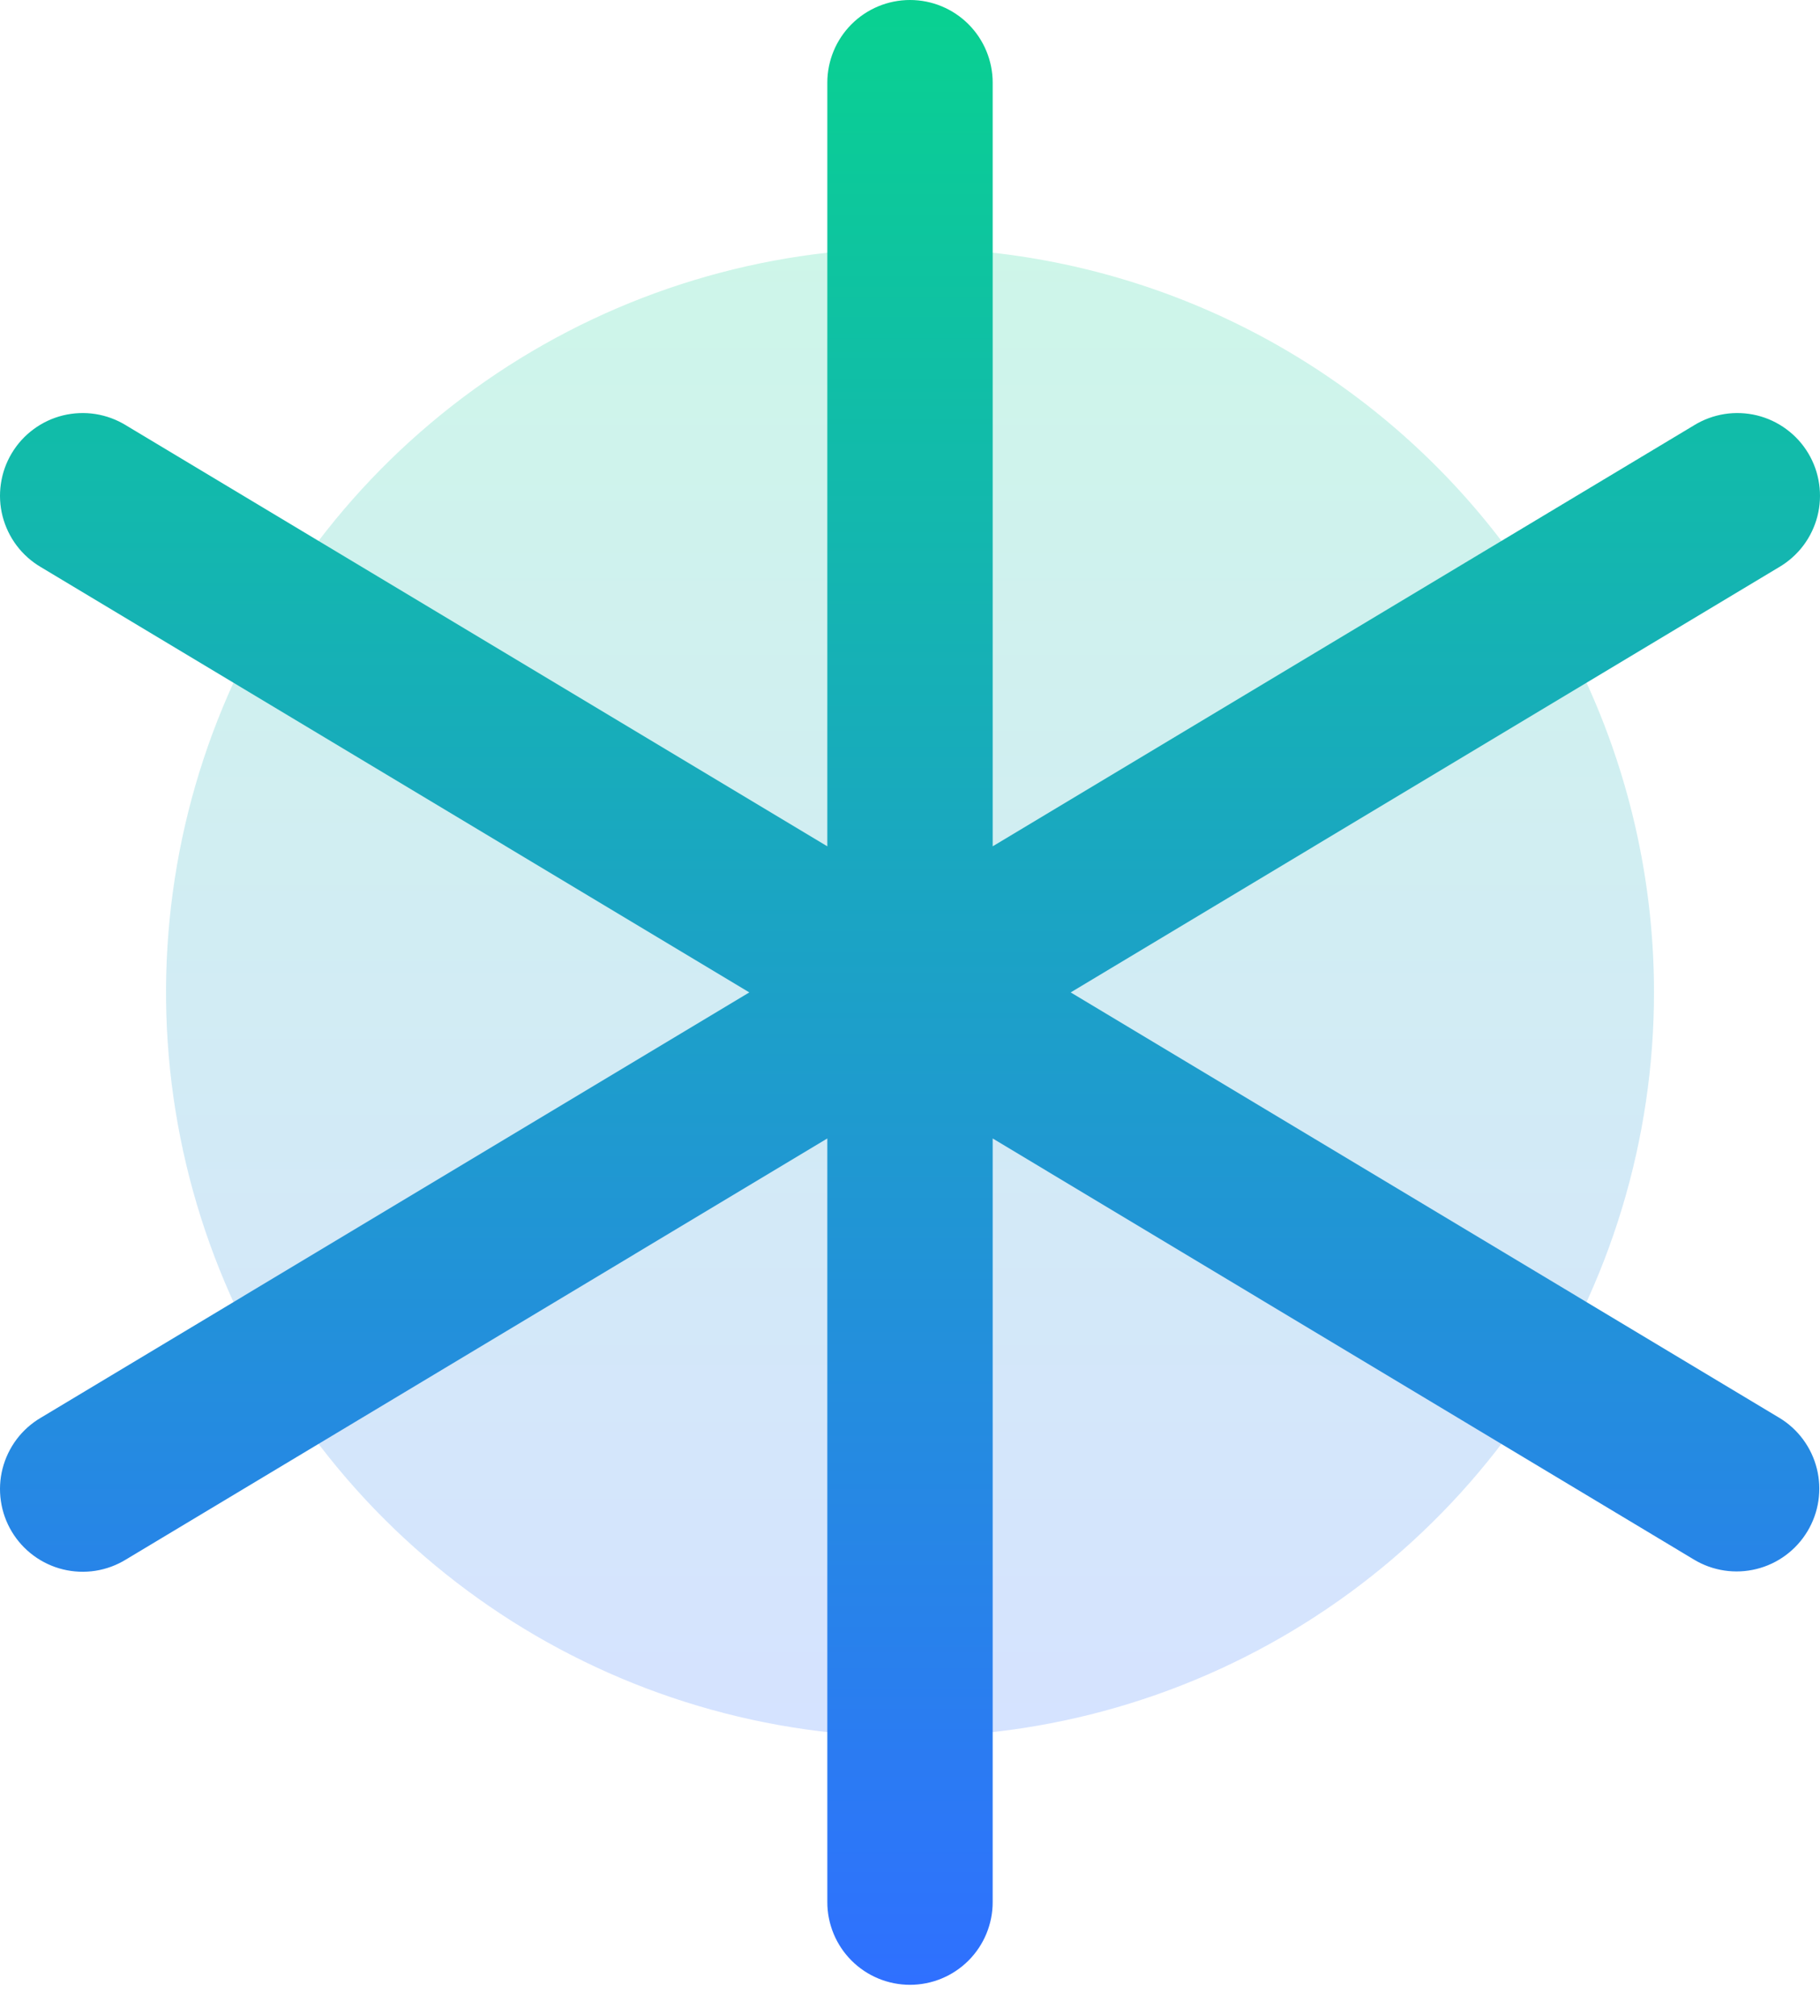
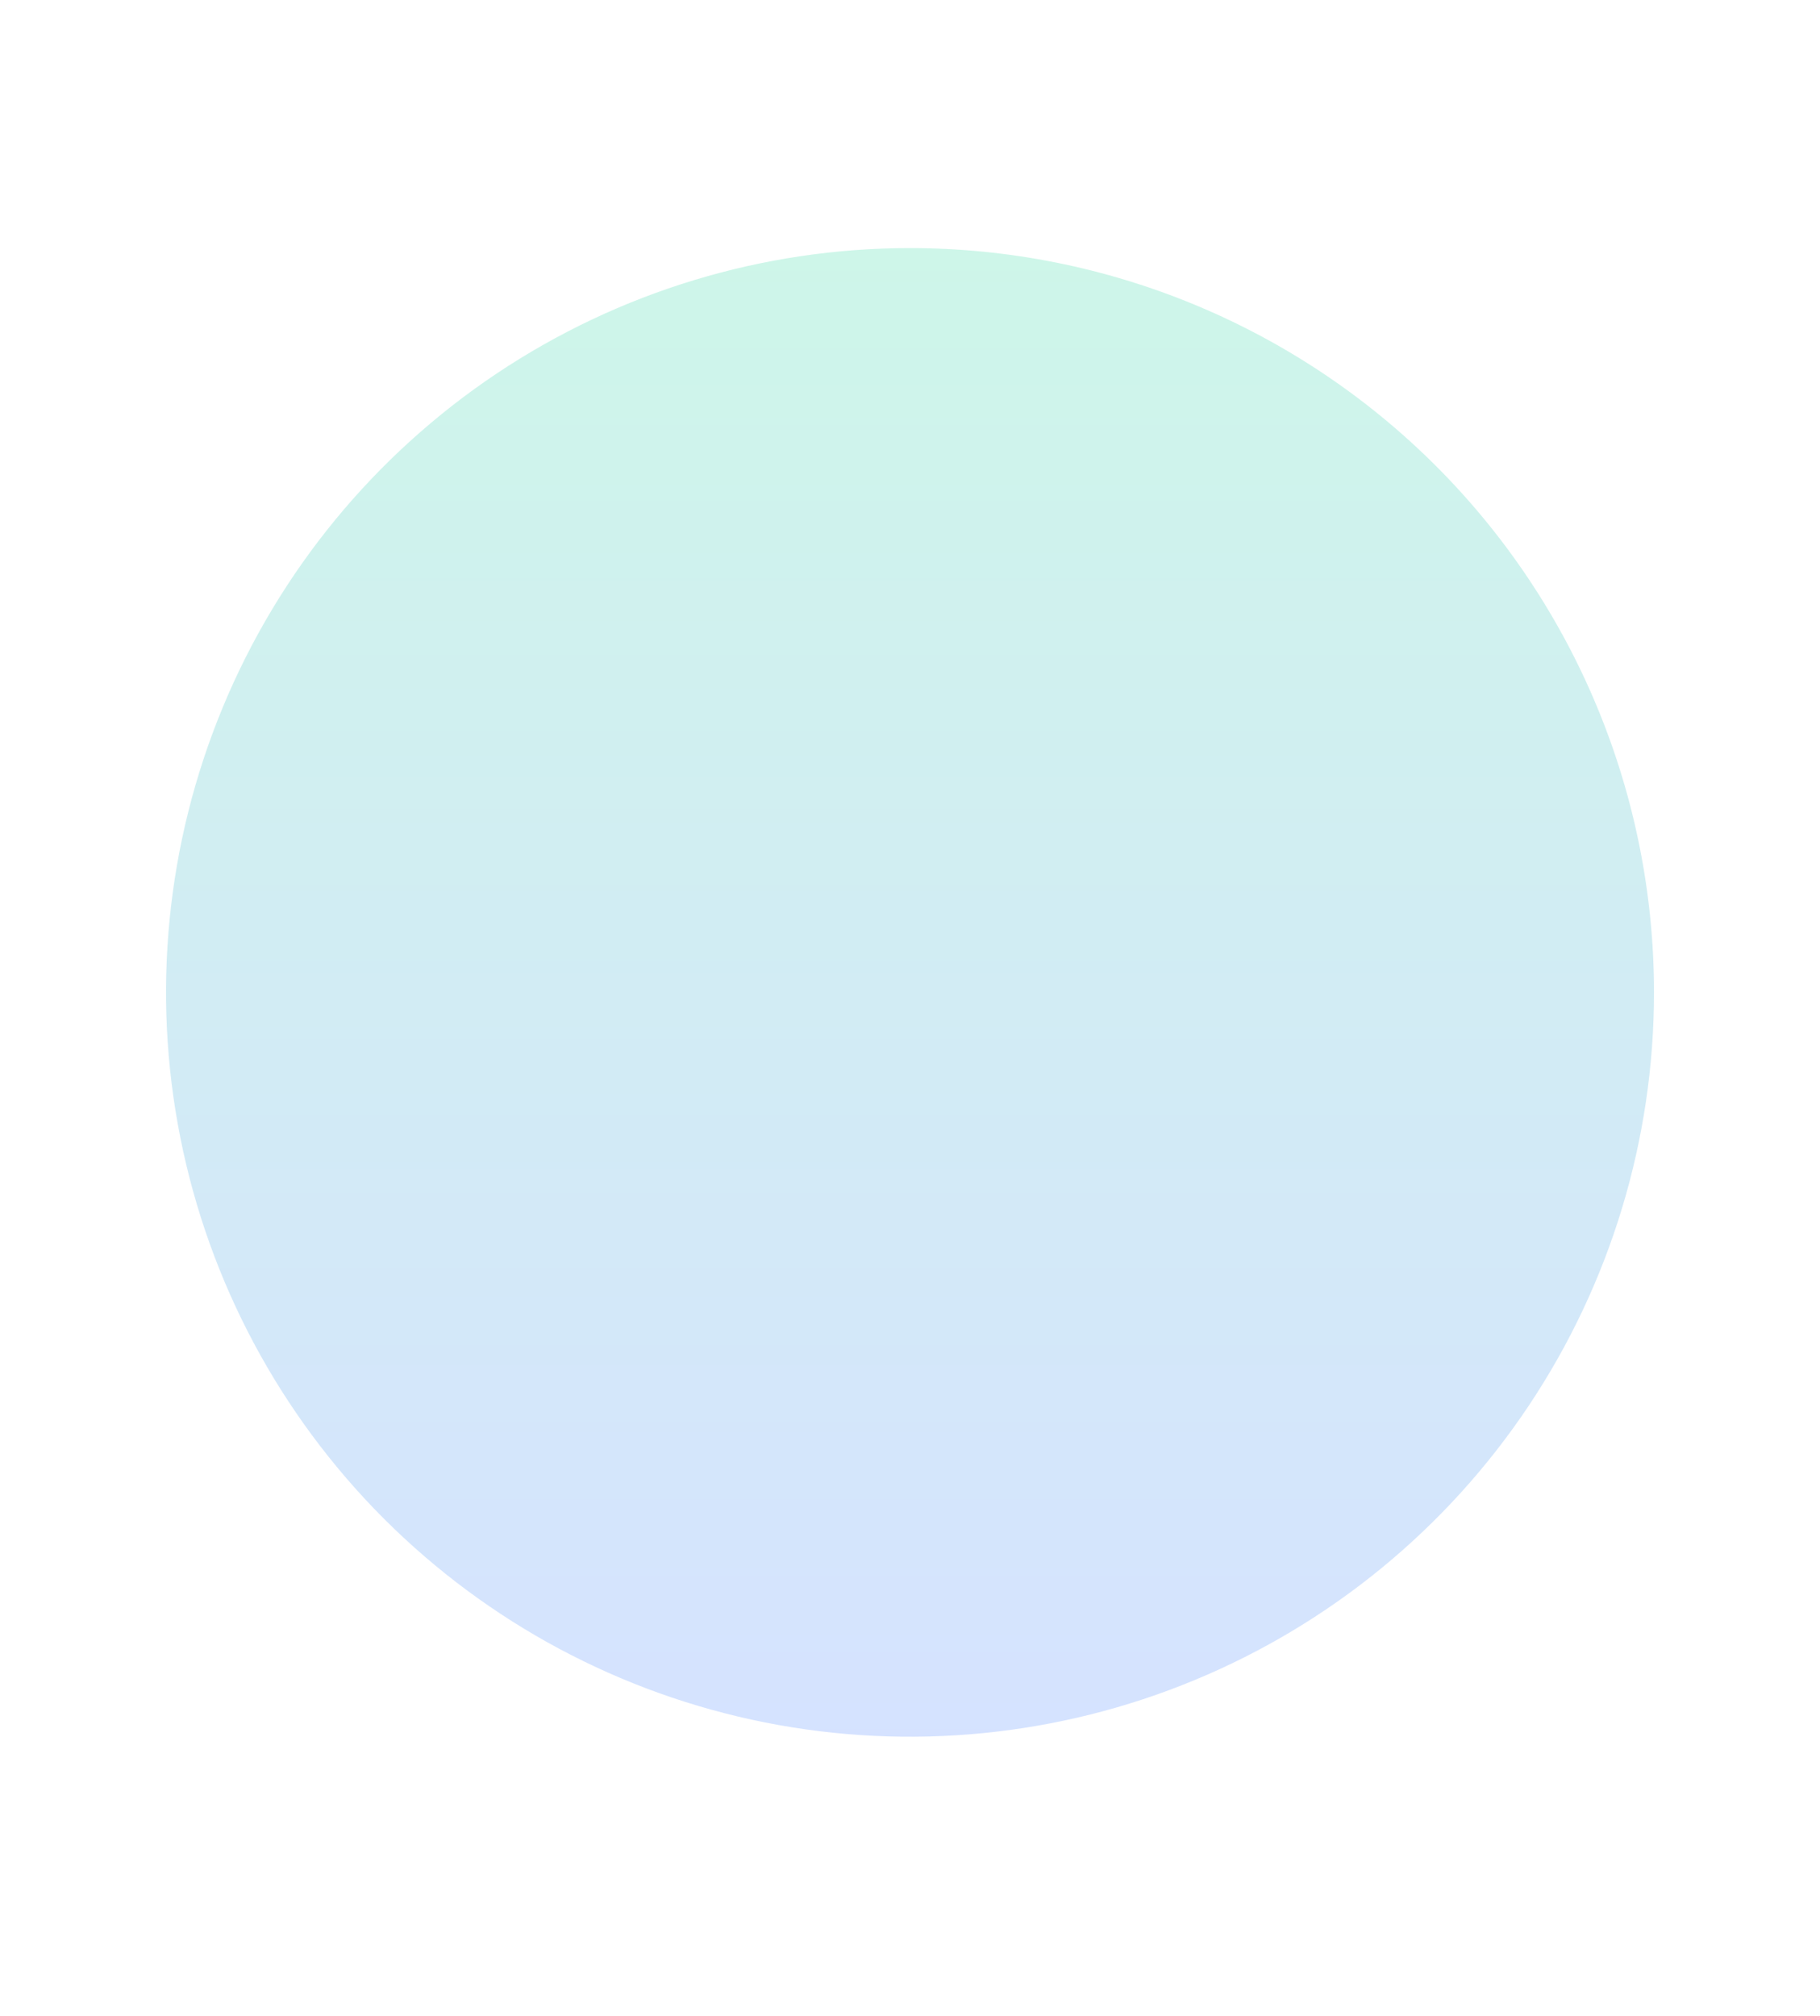
<svg xmlns="http://www.w3.org/2000/svg" width="56" height="62" viewBox="0 0 56 62" fill="none">
  <path opacity="0.2" d="M50.892 30.522C50.892 35.05 49.549 39.475 47.034 43.24C44.518 47.004 40.943 49.938 36.76 51.671C32.578 53.404 27.975 53.857 23.534 52.974C19.094 52.09 15.015 49.91 11.813 46.709C8.612 43.507 6.432 39.428 5.549 34.988C4.665 30.547 5.119 25.945 6.851 21.762C8.584 17.579 11.518 14.004 15.282 11.488C19.047 8.973 23.473 7.63 28 7.63C34.071 7.63 39.894 10.042 44.187 14.335C48.48 18.628 50.892 24.451 50.892 30.522Z" fill="url(#paint0_linear_265_7358)" />
-   <path d="M55.616 47.093C55.444 47.38 55.217 47.631 54.948 47.83C54.679 48.03 54.373 48.174 54.048 48.255C53.723 48.336 53.386 48.352 53.054 48.302C52.723 48.252 52.405 48.137 52.119 47.964L30.544 35.014L30.544 58.501C30.544 59.175 30.276 59.822 29.799 60.299C29.322 60.776 28.675 61.044 28 61.044C27.325 61.044 26.678 60.776 26.201 60.299C25.724 59.822 25.456 59.175 25.456 58.501L25.456 35.014L3.875 47.964C3.588 48.14 3.27 48.258 2.938 48.31C2.605 48.362 2.266 48.347 1.939 48.268C1.613 48.188 1.305 48.044 1.034 47.844C0.764 47.645 0.535 47.394 0.362 47.105C0.189 46.817 0.075 46.497 0.027 46.164C-0.022 45.831 -0.004 45.492 0.079 45.167C0.163 44.841 0.31 44.535 0.512 44.266C0.714 43.998 0.968 43.772 1.258 43.602L23.056 30.522L1.258 17.442C0.968 17.272 0.714 17.046 0.512 16.778C0.31 16.509 0.163 16.203 0.079 15.877C-0.004 15.552 -0.022 15.213 0.027 14.88C0.075 14.547 0.189 14.227 0.362 13.939C0.535 13.65 0.764 13.399 1.034 13.2C1.305 13 1.613 12.856 1.939 12.776C2.266 12.697 2.605 12.682 2.938 12.734C3.27 12.787 3.588 12.904 3.875 13.08L25.456 26.029L25.456 2.543C25.456 1.869 25.724 1.222 26.201 0.745C26.678 0.268 27.325 2.54919e-08 28 2.61212e-08C28.675 2.67505e-08 29.322 0.268 29.799 0.745C30.276 1.222 30.544 1.869 30.544 2.543L30.544 26.029L52.125 13.08C52.412 12.904 52.73 12.787 53.062 12.734C53.395 12.682 53.734 12.697 54.061 12.776C54.387 12.856 54.695 13 54.965 13.2C55.236 13.399 55.465 13.65 55.638 13.939C55.811 14.227 55.925 14.547 55.973 14.88C56.022 15.213 56.004 15.552 55.921 15.877C55.837 16.203 55.69 16.509 55.488 16.778C55.285 17.046 55.032 17.272 54.742 17.442L32.944 30.522L54.742 43.602C55.029 43.774 55.279 44 55.478 44.269C55.677 44.537 55.821 44.842 55.902 45.166C55.984 45.49 56 45.828 55.951 46.158C55.902 46.489 55.788 46.806 55.616 47.093Z" fill="url(#paint1_linear_265_7358)" />
  <defs>
    <linearGradient id="paint0_linear_265_7358" x1="28" y1="7.63" x2="28" y2="53.413" gradientUnits="userSpaceOnUse">
      <stop stop-color="#09D191" />
      <stop offset="1" stop-color="#2F70FF" />
    </linearGradient>
    <linearGradient id="paint1_linear_265_7358" x1="28" y1="2.61212e-08" x2="28" y2="61.044" gradientUnits="userSpaceOnUse">
      <stop stop-color="#09D191" />
      <stop offset="1" stop-color="#2F70FF" />
    </linearGradient>
  </defs>
</svg>